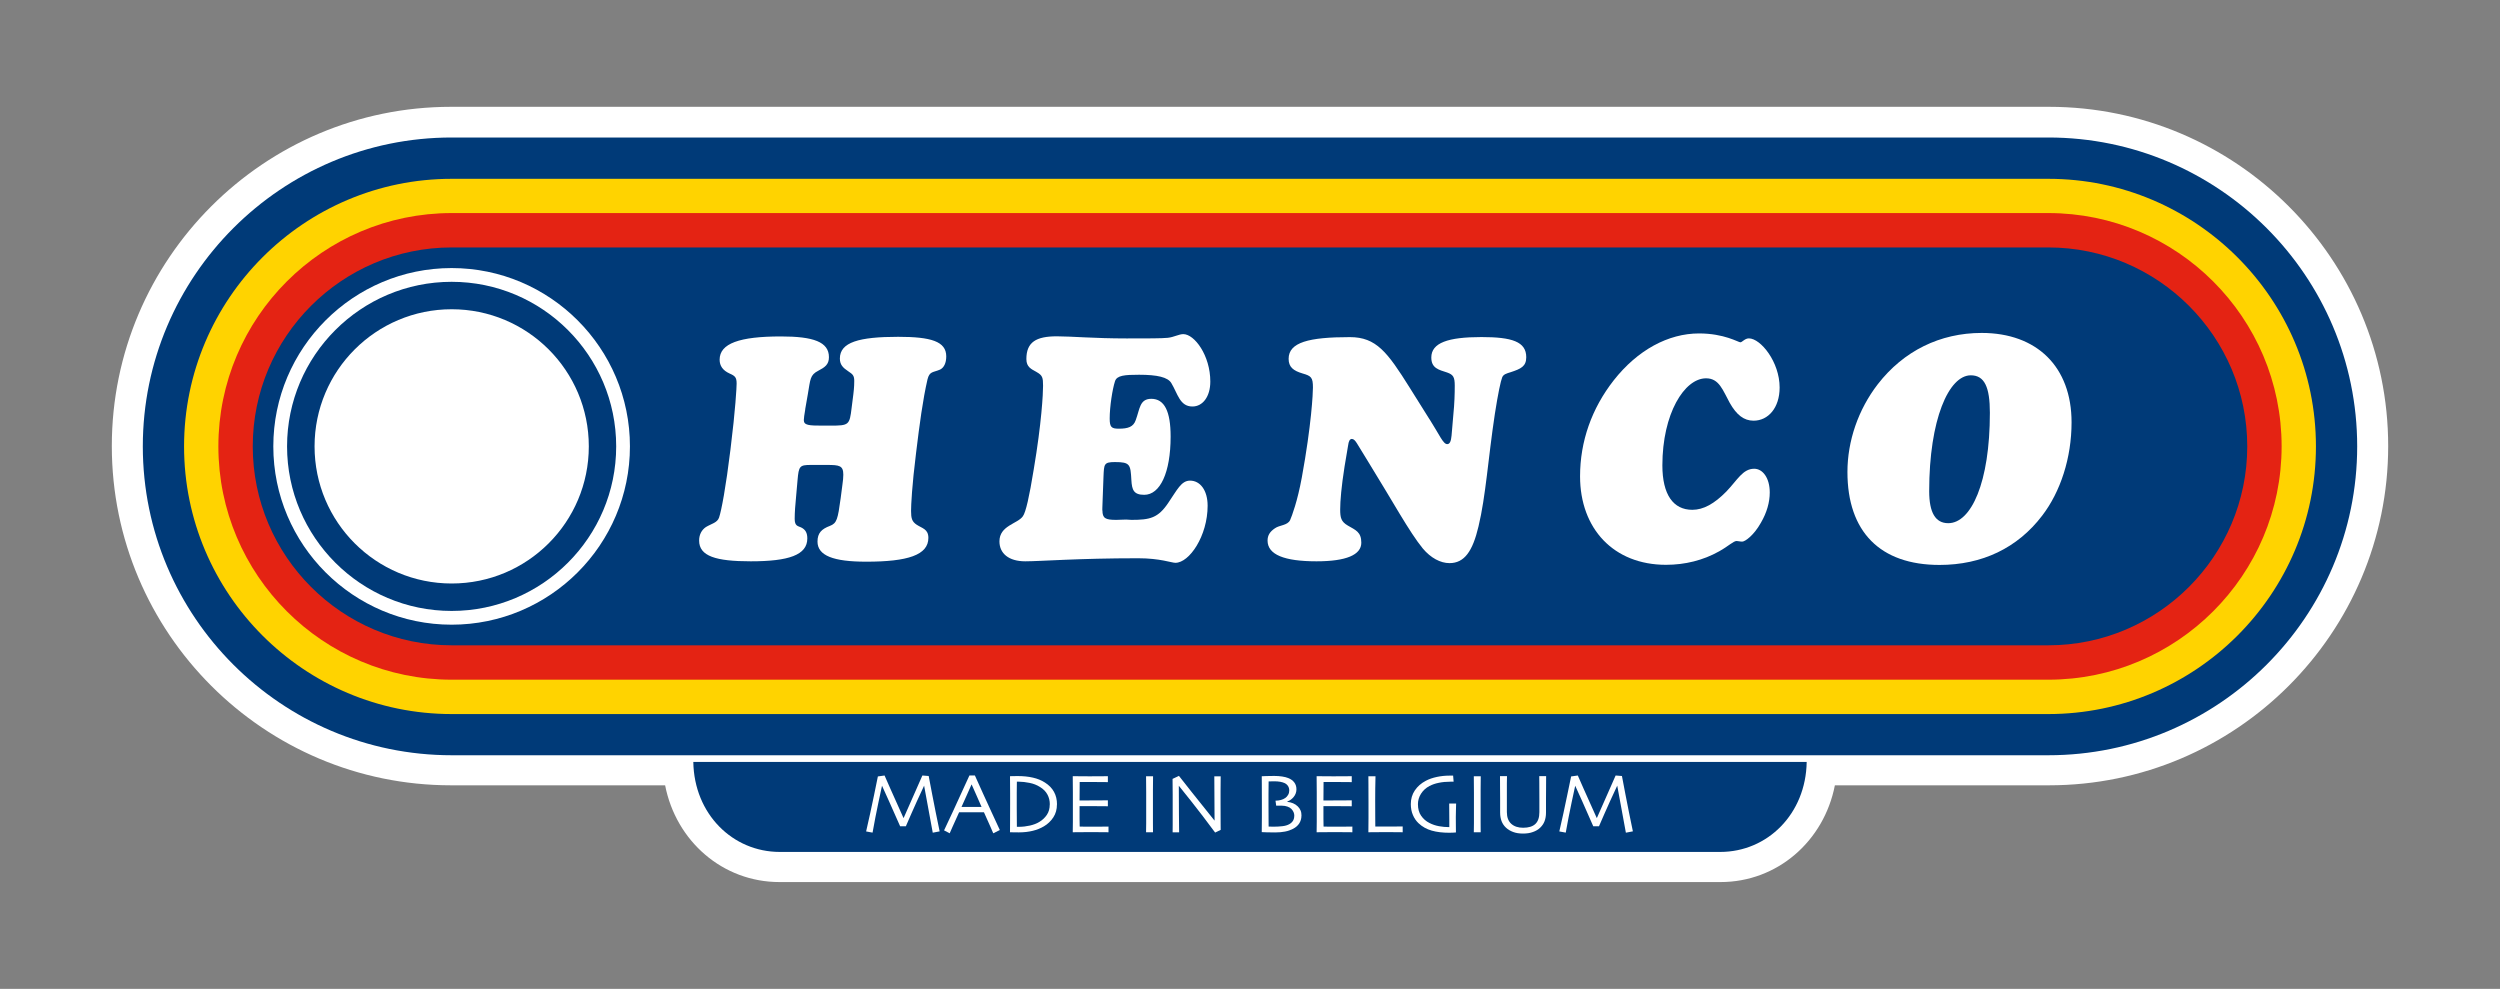
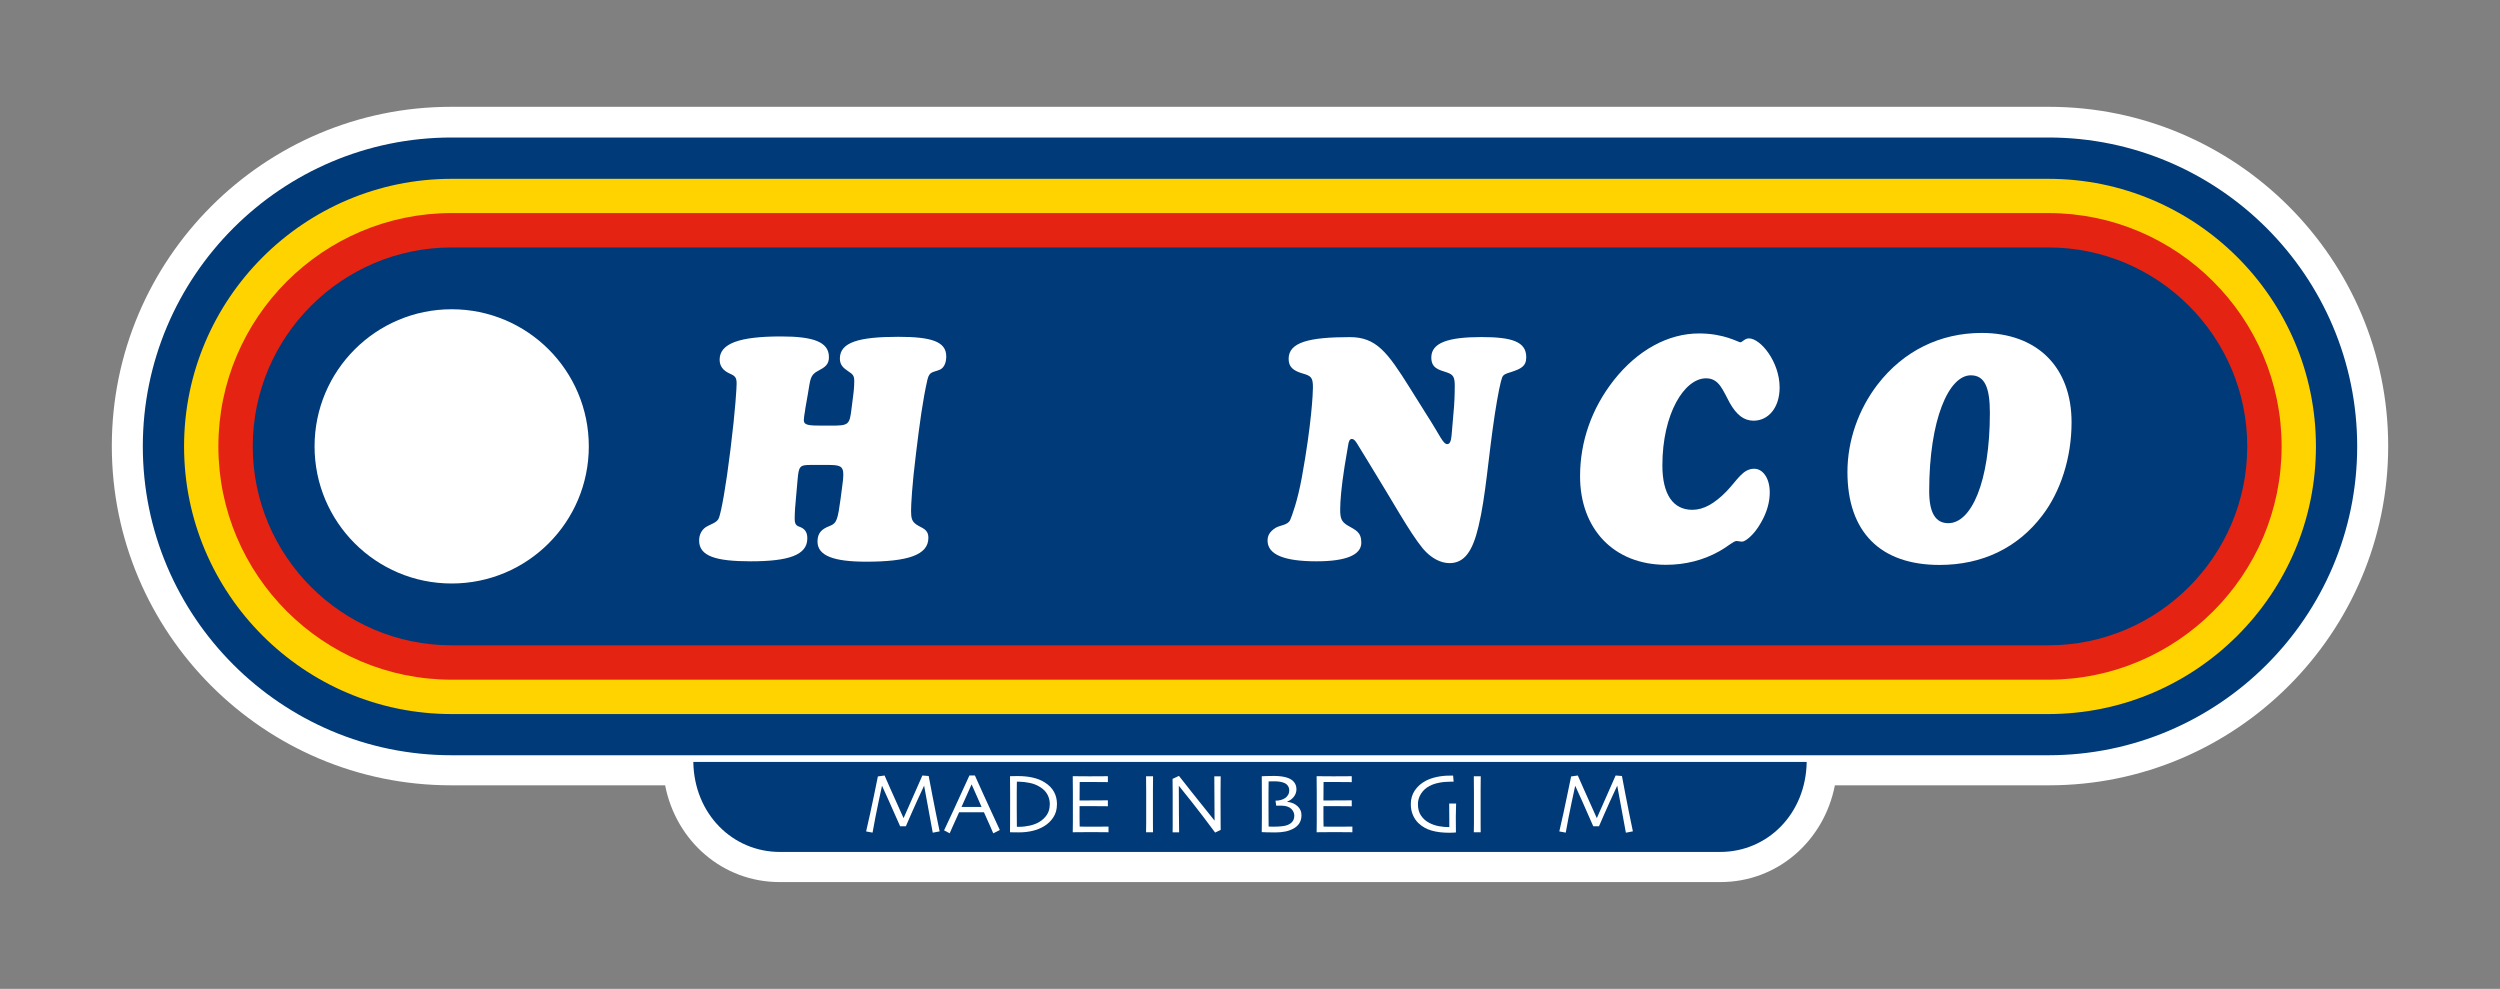
<svg xmlns="http://www.w3.org/2000/svg" id="Layer_1" data-name="Layer 1" viewBox="0 0 400 158.22">
  <rect x="0" y="0" width="400" height="158.22" fill="#808080" stroke="none" />
  <defs>
    <style> .cls-1 { fill: #fff; } .cls-1, .cls-2, .cls-3, .cls-4 { stroke-width: 0px; } .cls-2 { fill: #e42313; } .cls-3 { fill: #003a78; } .cls-4 { fill: #ffd300; } </style>
  </defs>
  <path class="cls-1" d="M124.72,138.72c-8.56,0-15.45-6.7-16.21-15.48h-36.35c-28.6,0-51.87-23.27-51.87-51.87s23.27-51.87,51.87-51.87h255.67c28.6,0,51.87,23.27,51.87,51.87s-23.27,51.87-51.87,51.87h-36.35c-.77,8.8-7.66,15.48-16.2,15.48H124.72Z" />
  <path class="cls-1" d="M327.84,21.91c27.27,0,49.46,22.19,49.46,49.46s-22.19,49.46-49.46,49.46h-38.69v1.07c-.13,8.33-6.28,14.41-13.86,14.41H124.72c-7.58,0-13.73-6.08-13.86-14.41v-1.07h-38.69c-27.27,0-49.46-22.19-49.46-49.46s22.19-49.46,49.46-49.46h255.67M327.84,17.09H72.17c-29.93,0-54.28,24.35-54.28,54.28s24.35,54.28,54.28,54.28h34.25c1.74,8.92,9.2,15.48,18.3,15.48h150.56c9.1,0,16.56-6.56,18.3-15.48h34.25c29.93,0,54.28-24.35,54.28-54.28s-24.35-54.28-54.28-54.28" />
  <path class="cls-3" d="M327.73,120.84c27.25,0,49.42-22.17,49.42-49.42s-22.17-49.42-49.42-49.42H72.27c-27.25,0-49.42,22.17-49.42,49.42s22.17,49.42,49.42,49.42h255.46Z" />
  <path class="cls-4" d="M72.27,114.25c-23.61,0-42.82-19.21-42.82-42.82s19.21-42.82,42.82-42.82h255.46c23.61,0,42.82,19.21,42.82,42.82s-19.21,42.82-42.82,42.82H72.27Z" />
  <path class="cls-2" d="M72.27,108.75c-20.58,0-37.33-16.74-37.33-37.33s16.75-37.33,37.33-37.33h255.46c20.58,0,37.33,16.74,37.33,37.33s-16.75,37.33-37.33,37.33H72.27Z" />
  <path class="cls-3" d="M327.73,103.25c17.55,0,31.83-14.28,31.83-31.83s-14.28-31.83-31.83-31.83H72.27c-17.55,0-31.83,14.28-31.83,31.83s14.28,31.83,31.83,31.83h255.46Z" />
-   <path class="cls-1" d="M43.73,71.42c0-15.73,12.8-28.53,28.53-28.53s28.53,12.8,28.53,28.53-12.8,28.53-28.53,28.53-28.53-12.8-28.53-28.53" />
  <path class="cls-3" d="M45.93,71.42c0-14.52,11.81-26.33,26.33-26.33s26.33,11.81,26.33,26.33-11.81,26.33-26.33,26.33-26.33-11.81-26.33-26.33" />
  <path class="cls-1" d="M128.84,65.5c-.14.83-.23,1.42-.23,1.72,0,.83.84.88,2.96.88h1.31c2.96,0,3.05-.1,3.38-2.84l.28-2.21c.14-1.13.14-1.82.14-2.11,0-.88-.28-1.08-.94-1.52-.89-.59-1.36-1.08-1.36-2.06,0-2.6,3.05-3.47,9.33-3.47,5.25,0,7.69.73,7.69,3.13,0,1.08-.38,1.81-.98,2.11-1.13.49-1.69.24-2.02,1.57-.75,3.24-1.27,7.16-1.83,11.78-.66,5.25-.8,8.38-.8,9.26,0,1.18.14,1.71.89,2.21.89.59,1.88.69,1.88,2.11,0,2.74-3.28,3.81-9.95,3.81-5.25,0-7.79-.97-7.79-3.22,0-1.37.66-2.01,1.97-2.5,1.13-.44,1.27-1.03,1.74-4.46l.28-2.16c.09-.64.14-1.13.14-1.57,0-1.47-.61-1.57-2.63-1.57h-2.58c-1.78,0-1.92.2-2.11,2.4l-.23,2.6c-.14,1.42-.23,2.6-.23,3.63,0,1.17.52,1.13,1.03,1.37.7.34.99.88.99,1.76,0,2.65-2.96,3.66-9.05,3.66-5.58,0-8.26-.82-8.26-3.32,0-.98.42-1.71,1.08-2.16.89-.54,1.83-.69,2.11-1.52.38-1.13,1.08-4.8,1.83-10.93.8-6.43.98-9.96.98-10.5,0-.98-.23-1.23-1.13-1.62-1.08-.49-1.59-1.23-1.59-2.21,0-2.6,3.19-3.72,9.8-3.72,5.21,0,7.69.87,7.69,3.32,0,1.18-.66,1.62-1.69,2.16-1.36.69-1.27,1.37-1.69,3.78l-.42,2.4Z" />
-   <path class="cls-1" d="M176.39,81.66c0,1.27.47,1.52,2.21,1.52.51,0,1.03-.05,1.59-.05.28,0,.56.05.84.05,2.96,0,4.27-.29,5.91-2.75,1.41-2.06,2.06-3.53,3.47-3.53,1.6,0,2.81,1.52,2.81,4.02,0,4.81-2.91,9.13-5.16,9.13-.61,0-2.44-.73-5.96-.73-9.62,0-15.67.49-18.06.49-2.67,0-4.13-1.28-4.13-3.19,0-2.55,2.91-2.8,3.75-4.02.47-.64,1.03-3.14,1.73-7.45,1.27-7.5,1.5-12.18,1.5-13.41,0-1.33-.09-1.68-1.03-2.21-.84-.48-1.64-.78-1.64-2.08,0-2.71,1.55-3.64,4.88-3.64,2.3,0,6,.34,11.17.34,3.38,0,5.58,0,6.57-.1.98-.1,1.78-.59,2.49-.59,1.78,0,4.32,3.4,4.32,7.59,0,2.42-1.22,3.99-2.86,3.99-2.02,0-2.34-2.02-3.38-3.75-.56-.94-2.25-1.33-5.16-1.33-2.3,0-3.56.1-3.85,1.04-.42,1.28-.85,4.09-.85,5.96,0,1.38.28,1.63,1.45,1.63,1.5,0,2.35-.29,2.72-1.38.66-1.77.61-3.4,2.49-3.4,2.11,0,3.09,2.02,3.09,6.03,0,5.8-1.69,9.33-4.22,9.33-1.69,0-1.97-.78-2.06-2.35-.14-2.5-.19-2.89-2.63-2.89-1.78,0-1.74.34-1.83,2.31l-.14,3.78c-.05,1.08-.05,1.62-.05,1.67" />
  <path class="cls-1" d="M228.74,67.1c1.59,2.5,2.16,3.96,2.81,3.96.42,0,.61-.44.7-1.37l.28-3.28c.19-1.86.23-3.43.23-4.7,0-1.37-.23-1.76-1.22-2.11-1.36-.44-2.53-.69-2.53-2.4,0-2.35,2.67-3.27,8.02-3.27,4.88,0,7.17.73,7.17,3.22,0,1.47-.85,1.86-2.49,2.4-.66.2-1.17.34-1.36.83-.24.59-.66,2.55-1.17,5.83-1.08,7.1-1.45,13.17-2.62,18.02-.94,3.97-2.25,5.87-4.64,5.87-1.45,0-3-.83-4.27-2.34-2.16-2.64-4.78-7.49-8.81-14l-1.74-2.84c-.28-.44-.52-.69-.8-.69-.33,0-.52.34-.61,1.08l-.56,3.33c-.51,3.23-.7,5.53-.7,6.86s.14,1.96,1.22,2.59c1.26.73,2.16,1.03,2.16,2.74,0,1.96-2.44,2.98-7.17,2.98-5.16,0-7.83-1.07-7.83-3.32,0-.83.37-1.42,1.17-1.96.75-.54,2.02-.44,2.44-1.32.28-.64,1.17-2.99,1.87-6.81,1.55-8.47,1.78-13.51,1.78-14.39,0-1.62-.28-1.86-1.64-2.25-1.5-.44-2.25-1.03-2.25-2.35,0-2.64,3.24-3.47,9.8-3.47,4.22,0,6,2.39,9.56,8.07l3.19,5.09Z" />
  <path class="cls-1" d="M258.18,60.87c3.83-4.88,8.75-7.52,13.67-7.52,4.03,0,6.29,1.42,6.61,1.42.28,0,.71-.63,1.36-.63,1.88,0,4.92,3.76,4.92,7.86,0,3.26-1.83,5.31-4.17,5.31-1.55,0-2.72-.93-3.8-2.83-1.13-2.04-1.69-3.95-3.8-3.95-3.47,0-6.99,5.65-6.99,13.93,0,4.68,1.74,7.11,4.79,7.11,1.78,0,3.52-.97,5.44-2.92,1.78-1.85,2.63-3.65,4.46-3.65,1.36,0,2.49,1.46,2.49,3.8,0,1.56-.47,3.22-1.41,4.83-1.12,2.01-2.53,3.03-3,3.03-.33,0-.66-.1-.89-.1-.52,0-1.31.83-2.81,1.66-2.53,1.42-5.44,2.15-8.49,2.15-8.37,0-13.75-5.77-13.75-14.16,0-5.6,1.87-10.87,5.38-15.35" />
  <path class="cls-1" d="M315.33,60.05c2.2,0,3.05,1.9,3.05,6,0,11.17-3,17.66-6.66,17.66-2.06,0-3.05-1.71-3.05-5.12,0-11.51,3.14-18.54,6.66-18.54M295.59,75.52c0,9.57,5.24,14.87,14.73,14.87,6.8,0,12.48-2.7,16.43-7.89,2.92-3.81,4.7-9.22,4.7-14.93,0-8.88-5.55-14.3-14.38-14.3-6.66,0-12.5,2.88-16.62,8.2-3.13,4.05-4.86,9.08-4.86,14.05" />
  <path class="cls-1" d="M72.27,93.36c12.12,0,21.94-9.82,21.94-21.94s-9.82-21.94-21.94-21.94-21.94,9.82-21.94,21.94,9.82,21.94,21.94,21.94" />
  <path class="cls-3" d="M110.93,121.91c.13,8.32,6.28,14.4,13.85,14.4h150.44c7.58,0,13.72-6.08,13.85-14.4H110.93Z" />
  <path class="cls-1" d="M150.34,133.02l-1.1.21-1.38-7.51v-.02c-.18.36-.57,1.2-1.17,2.53-.6,1.32-1.18,2.65-1.75,3.97h-.92c-.53-1.23-1.12-2.56-1.77-3.99-.64-1.43-1.02-2.26-1.13-2.5v.02c-.03.12-.21.97-.55,2.56-.34,1.59-.66,3.23-.96,4.93l-1.03-.19c.44-1.92.86-3.83,1.25-5.72.39-1.89.6-2.91.63-3.08l1.07-.15c.05.1.36.82.95,2.16.59,1.34,1.28,2.87,2.07,4.62h.04c.61-1.37,1.25-2.82,1.93-4.37.68-1.54,1.03-2.35,1.06-2.41l1.01.08c.01.1.2,1.08.56,2.94.36,1.86.75,3.83,1.19,5.91" />
  <path class="cls-1" d="M159.96,132.81l-1.04.52s-.16-.38-.43-1c-.27-.62-.62-1.41-1.06-2.37h-3.97c-.47,1.04-.83,1.84-1.09,2.41s-.4.89-.42.96l-.9-.47c.12-.23.59-1.25,1.44-3.07.84-1.81,1.72-3.72,2.62-5.72h.87c.89,2,1.78,3.94,2.64,5.81.86,1.87,1.31,2.85,1.35,2.92M157.05,129.11c-.24-.54-.49-1.12-.75-1.71-.26-.59-.54-1.22-.83-1.87h-.03c-.23.5-.5,1.11-.81,1.82-.32.72-.58,1.3-.79,1.76h3.21Z" />
  <path class="cls-1" d="M169.11,128.71c0,.79-.19,1.47-.58,2.07-.39.59-.89,1.07-1.5,1.43-.54.32-1.14.56-1.79.72-.66.16-1.4.25-2.22.25-.31,0-.62,0-.92-.01-.3,0-.46-.01-.5-.01,0-.02,0-.53.01-1.54,0-1.01.01-1.96.01-2.86,0-.48,0-1.09,0-1.84,0-.75,0-1.66-.02-2.73.04,0,.25,0,.61-.01.37,0,.56-.01.59-.01.92,0,1.74.08,2.46.25.72.16,1.36.42,1.92.78.65.41,1.14.91,1.46,1.5.32.58.48,1.25.48,2.02M167.97,128.71c0-.58-.12-1.1-.38-1.58-.25-.47-.64-.88-1.19-1.21-.5-.32-1.06-.54-1.68-.66-.61-.12-1.17-.19-1.67-.19h-.35c-.01.7-.02,1.29-.02,1.75,0,.46,0,.83,0,1.11,0,.2,0,.65,0,1.37,0,.72,0,1.72.02,2.99h.34c.58,0,1.16-.07,1.75-.2.58-.14,1.08-.32,1.48-.57.51-.3.92-.69,1.23-1.15.31-.46.46-1.02.46-1.66" />
  <path class="cls-1" d="M177.35,133.16s-.34,0-.89-.01c-.56,0-1.24-.01-2.06-.01-.57,0-1.09,0-1.56.01-.47,0-.87.01-1.2.01,0-.26.01-.82.02-1.69,0-.86,0-1.76,0-2.68,0-.51,0-1.18,0-2.01,0-.83,0-1.7-.02-2.59.32,0,.71,0,1.19.01.48,0,.97.01,1.47.01.85,0,1.55,0,2.09-.01.54,0,.83-.01.87-.01v.95s-.32,0-.84-.01c-.52,0-1.16-.01-1.92-.01h-1.75c0,.51,0,1.02-.01,1.52,0,.51-.01.98-.01,1.43h1.44c.78,0,1.48,0,2.1-.01.62,0,.95-.01.99-.01v.95s-.4,0-1.1-.01c-.7,0-1.34-.01-1.92-.01h-1.51c0,.85,0,1.52,0,2.02,0,.5.01.92.02,1.25.26,0,.58.01.96.02.37,0,.78,0,1.21,0,.67,0,1.23,0,1.68-.01.45,0,.71-.01.76-.01v.92Z" />
  <path class="cls-1" d="M184.49,133.16h-1.12c0-.27,0-.75.02-1.43,0-.69,0-1.67,0-2.96,0-.51,0-1.17,0-2,0-.83,0-1.68-.02-2.57h1.12c0,.64-.01,1.38-.02,2.23,0,.85,0,1.54,0,2.07,0,1.36,0,2.41,0,3.15,0,.74.01,1.25.01,1.52" />
  <path class="cls-1" d="M195.31,124.19c0,.7-.01,1.5-.02,2.41,0,.91,0,1.55,0,1.95,0,1.27,0,2.28.01,3.03,0,.75.01,1.15.01,1.2l-.89.43c-1.35-1.82-2.6-3.47-3.77-4.94-1.17-1.47-1.85-2.32-2.03-2.54h-.01c0,1.2,0,2.67.02,4.42.01,1.74.02,2.75.03,3.02h-1.04c0-.11,0-.51.01-1.19,0-.68,0-1.63,0-2.86,0-.49,0-1.13,0-1.94,0-.81,0-1.66-.02-2.56l1.02-.48c.08.1.76.97,2.05,2.6,1.29,1.63,2.5,3.15,3.64,4.55h.01c0-.69,0-1.85-.02-3.47-.02-1.62-.02-2.83-.02-3.61h1.04Z" />
  <path class="cls-1" d="M208.23,130.52c0,.45-.12.85-.34,1.21-.23.36-.56.65-1,.88-.39.2-.81.35-1.28.44-.46.09-.99.14-1.59.14-.44,0-.89,0-1.36-.02-.47-.01-.73-.02-.78-.03,0-.86.02-1.67.02-2.43,0-.76,0-1.49,0-2.19,0-1.32,0-2.36-.01-3.12,0-.77-.01-1.17-.01-1.2.06,0,.31-.01.74-.03.43-.02.85-.02,1.25-.02.46,0,.88.03,1.27.09.39.06.72.14.98.25.41.16.73.39.96.69.23.3.35.67.35,1.11s-.15.87-.44,1.22c-.29.35-.63.6-1.01.72v.07c.31.03.61.1.9.22.29.12.55.29.77.51.19.19.34.4.44.64.1.23.15.52.15.86M207.09,130.55c0-.23-.04-.43-.12-.61-.08-.18-.2-.35-.36-.52-.15-.15-.36-.28-.63-.37-.27-.09-.56-.14-.87-.14-.25,0-.46,0-.61,0-.15,0-.26,0-.31,0l-.11-.8c.33,0,.62-.05.88-.12.25-.07.48-.17.68-.31.19-.13.34-.3.46-.51.12-.21.18-.44.18-.7,0-.27-.07-.51-.2-.71-.13-.2-.32-.36-.55-.47-.2-.09-.44-.16-.72-.21-.29-.05-.59-.07-.91-.07-.21,0-.4,0-.58.01-.18.01-.29.01-.34.01-.01.65-.02,1.34-.02,2.08,0,.73,0,1.26,0,1.59,0,.77,0,1.54.01,2.31,0,.77.01,1.19.01,1.24.09,0,.21,0,.36.01.15,0,.29.01.43.01.51,0,.99-.03,1.42-.08.44-.05.81-.16,1.11-.33.25-.14.44-.32.58-.54.13-.22.2-.48.2-.78" />
  <path class="cls-1" d="M216.37,133.16s-.34,0-.89-.01c-.56,0-1.24-.01-2.06-.01-.57,0-1.09,0-1.56.01-.47,0-.87.01-1.2.01,0-.26.01-.82.02-1.69,0-.86,0-1.76,0-2.68,0-.51,0-1.18,0-2.01,0-.83,0-1.7-.02-2.59.32,0,.71,0,1.19.01.48,0,.97.01,1.47.01.85,0,1.55,0,2.09-.01.54,0,.83-.01.87-.01v.95s-.32,0-.84-.01c-.51,0-1.15-.01-1.92-.01h-1.75c0,.51,0,1.02-.01,1.52,0,.51-.01.98-.01,1.43h1.44c.78,0,1.49,0,2.1-.01.62,0,.95-.01.99-.01v.95s-.4,0-1.1-.01c-.7,0-1.34-.01-1.92-.01h-1.51c0,.85,0,1.52,0,2.02,0,.5.01.92.02,1.25.26,0,.58.01.96.02.37,0,.78,0,1.21,0,.67,0,1.23,0,1.68-.01.45,0,.71-.01.76-.01v.92Z" />
-   <path class="cls-1" d="M224.44,133.16c-.05,0-.34,0-.85-.01-.51,0-1.17-.01-1.96-.01-.52,0-1.02,0-1.49.01-.47,0-.87.01-1.2.01,0-.77.01-1.55.02-2.34,0-.79,0-1.56,0-2.32,0-1.27,0-2.24-.01-2.9,0-.67-.01-1.13-.01-1.4h1.14c-.02.58-.03,1.24-.04,2,0,.75-.01,1.37-.01,1.86,0,1.17,0,2.16.01,2.94,0,.79.01,1.2.01,1.25h1.36c.8,0,1.49,0,2.08-.01.59,0,.9-.01.94-.01v.94Z" />
  <path class="cls-1" d="M232.98,128.55c-.01.32-.02.7-.03,1.13-.01.43-.02.78-.02,1.07,0,.45,0,.95.01,1.51,0,.55.01.86.01.93-.04,0-.17.01-.4.03-.23.01-.45.02-.66.02-1.06,0-2-.11-2.81-.34-.81-.23-1.52-.62-2.12-1.19-.37-.35-.67-.78-.89-1.3-.23-.52-.34-1.11-.34-1.76,0-.81.21-1.54.64-2.18.43-.64,1.02-1.16,1.77-1.55.51-.27,1.1-.47,1.75-.61.65-.14,1.33-.21,2.04-.21h.57l.08.97h-.51c-.68,0-1.31.06-1.87.18-.57.11-1.06.29-1.48.51-.58.3-1.03.72-1.36,1.24-.33.52-.49,1.08-.49,1.67,0,.75.17,1.37.51,1.85.34.49.78.88,1.32,1.15.48.25.99.42,1.53.52.54.1,1.09.15,1.66.15,0-.07,0-.42,0-1.04,0-.62,0-1.54-.02-2.74h1.11Z" />
  <path class="cls-1" d="M236.92,133.16h-1.11c0-.27,0-.75.02-1.43,0-.69,0-1.67,0-2.96,0-.51,0-1.17,0-2,0-.83,0-1.68-.02-2.57h1.11c0,.64-.01,1.38-.02,2.23,0,.85,0,1.54,0,2.07,0,1.36,0,2.41,0,3.15,0,.74.01,1.25.01,1.52" />
-   <path class="cls-1" d="M247.38,124.19c0,.86,0,1.57-.01,2.13,0,.56-.01,1.05-.01,1.46v2.24c0,.52-.08.97-.23,1.37-.15.4-.39.74-.7,1.04-.31.3-.7.53-1.16.69-.46.17-.98.25-1.58.25s-1.13-.08-1.58-.25c-.46-.17-.84-.4-1.16-.7-.31-.29-.55-.64-.7-1.04-.15-.4-.23-.85-.23-1.37v-2.24c0-.42,0-.9-.01-1.46,0-.56-.01-1.27-.01-2.13h1.12c0,.11,0,.49-.02,1.15,0,.65,0,1.5,0,2.56v2.06c0,.82.24,1.44.7,1.86.47.42,1.1.63,1.9.63.87,0,1.52-.2,1.95-.6.43-.4.65-1.03.65-1.89v-2.06c0-1.06,0-1.93-.01-2.6,0-.68-.01-1.04-.01-1.11h1.12Z" />
  <path class="cls-1" d="M261.24,133.02l-1.1.21-1.38-7.51v-.02c-.18.36-.57,1.2-1.17,2.53-.6,1.32-1.18,2.65-1.75,3.97h-.92c-.53-1.23-1.12-2.56-1.76-3.99-.64-1.43-1.02-2.26-1.13-2.5v.02c-.03.12-.21.97-.55,2.56-.34,1.59-.66,3.23-.96,4.93l-1.03-.19c.45-1.92.86-3.83,1.25-5.72.39-1.89.6-2.91.64-3.08l1.07-.15c.04.1.36.82.95,2.16.59,1.34,1.28,2.87,2.07,4.62h.04c.61-1.37,1.25-2.82,1.93-4.37.68-1.54,1.03-2.35,1.06-2.41l1.01.08c.01.1.2,1.08.56,2.94s.75,3.83,1.19,5.91" />
</svg>